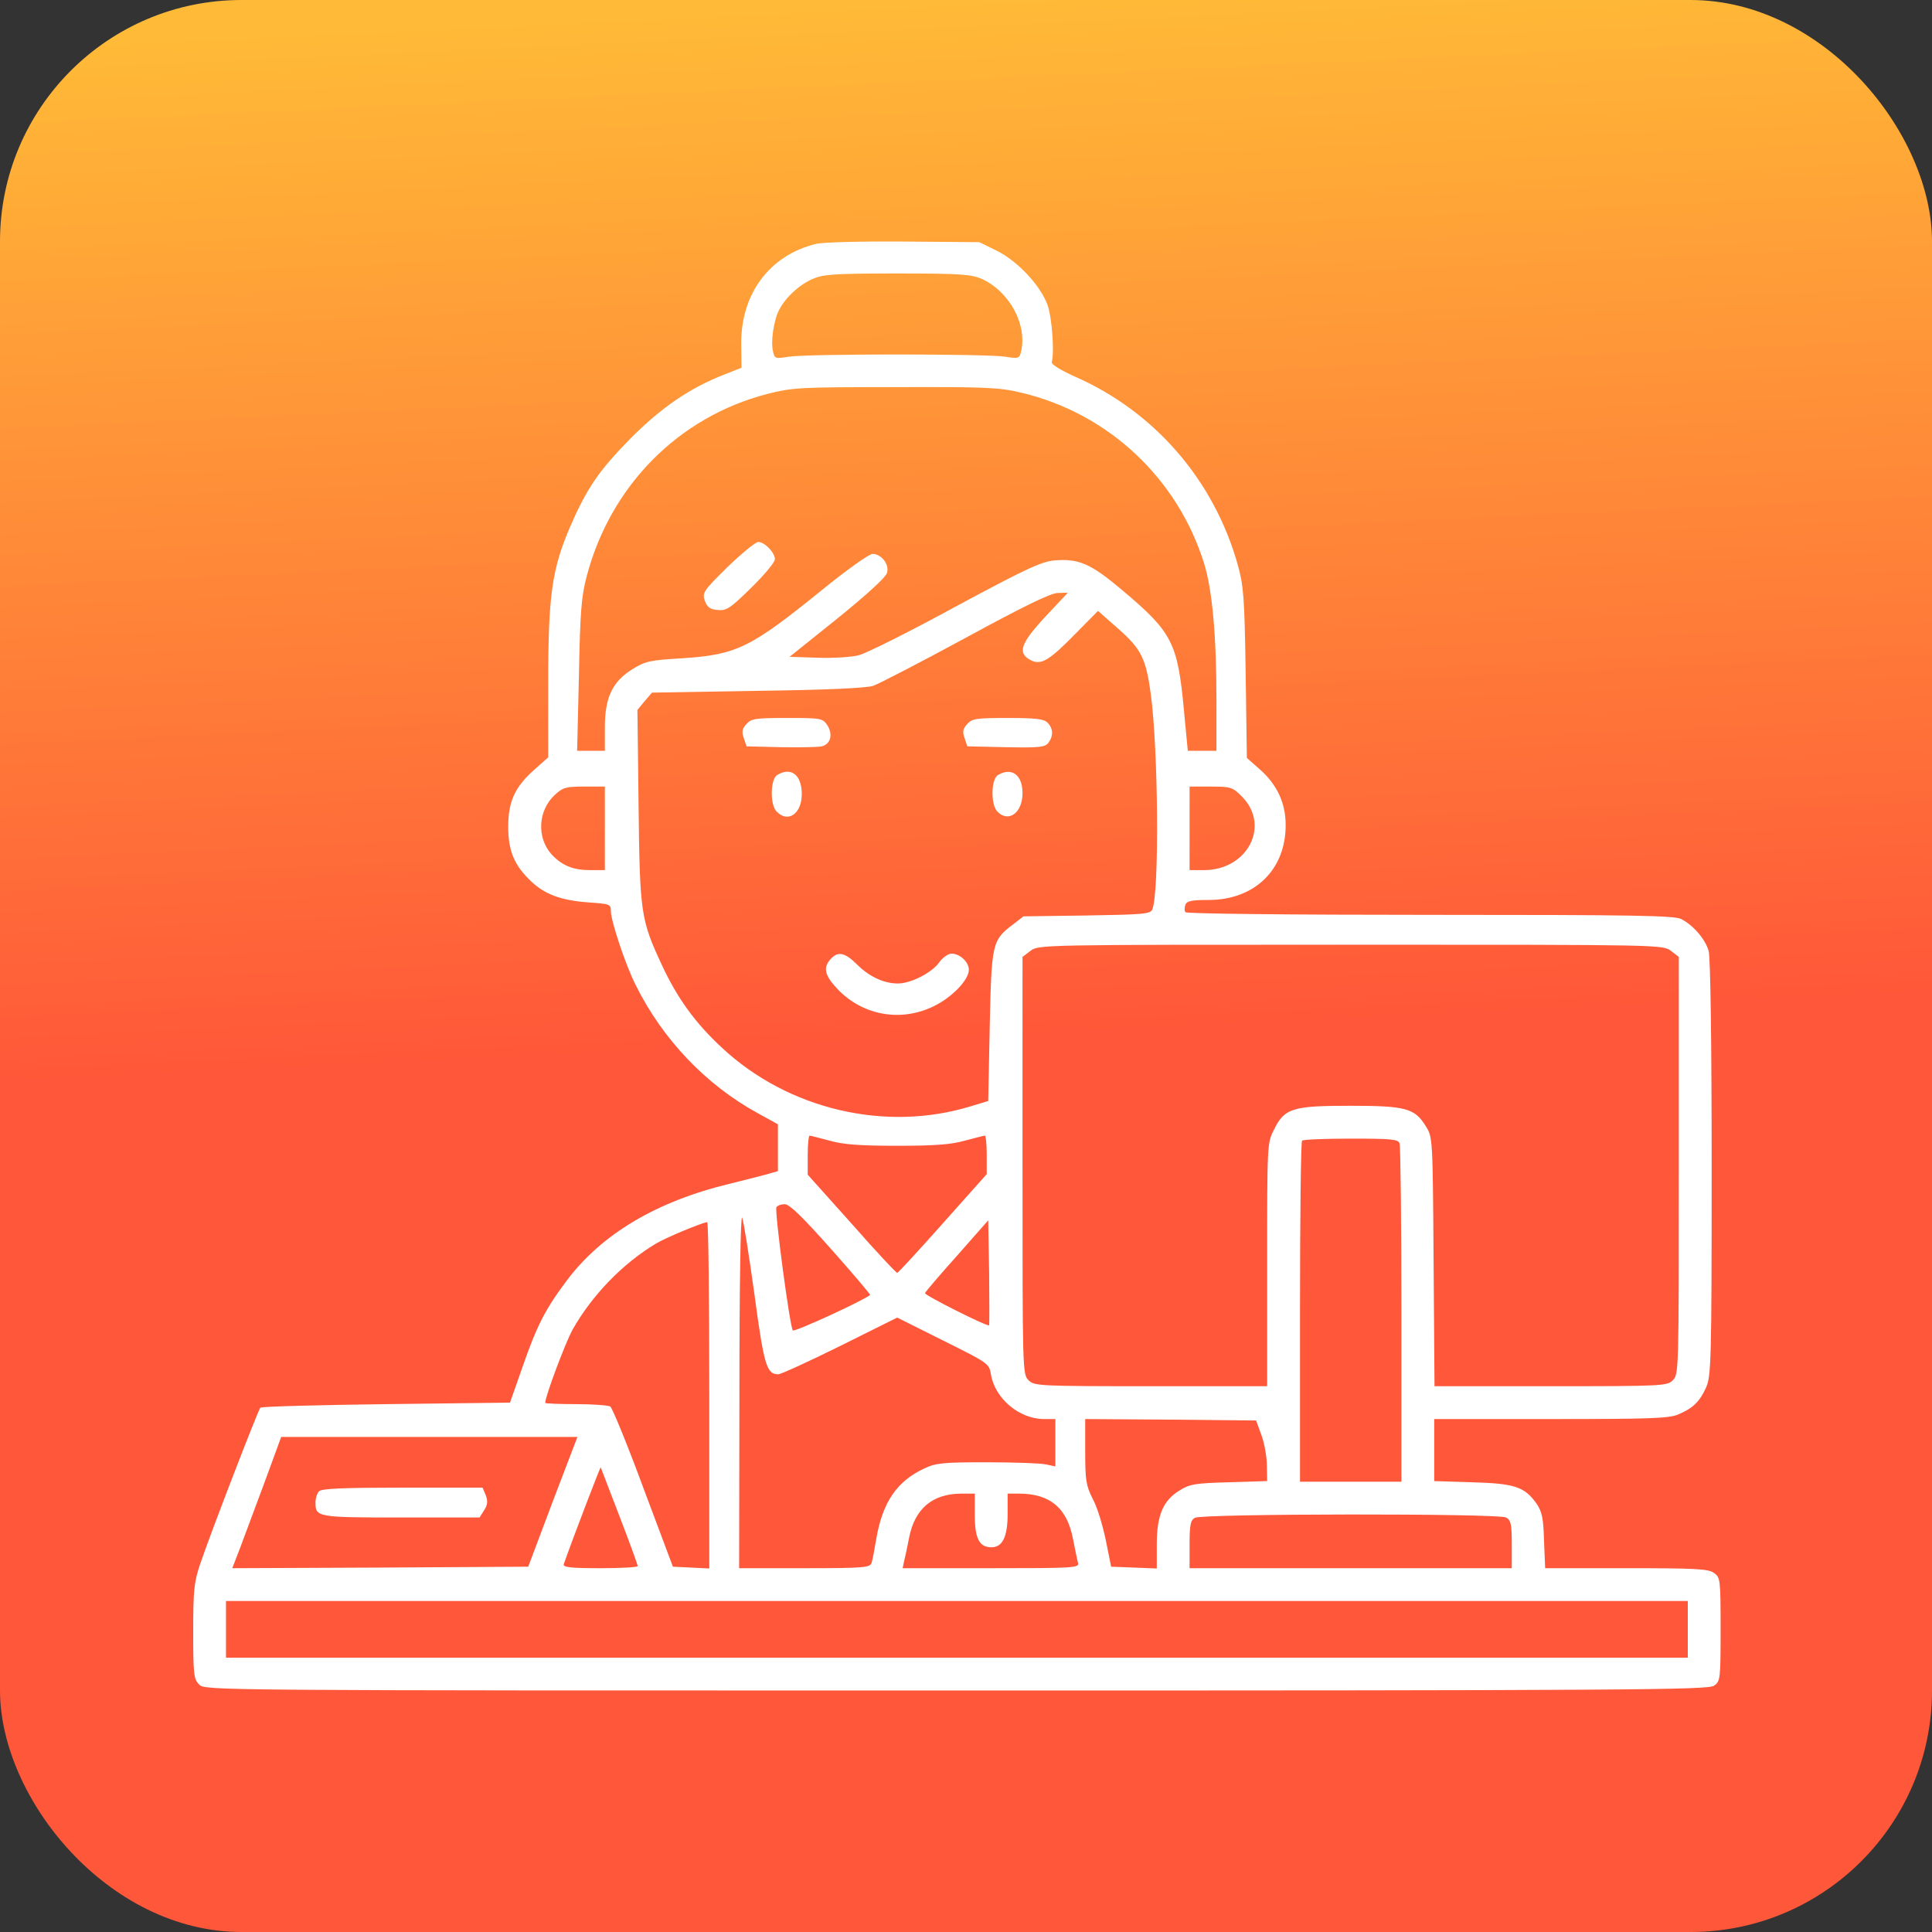
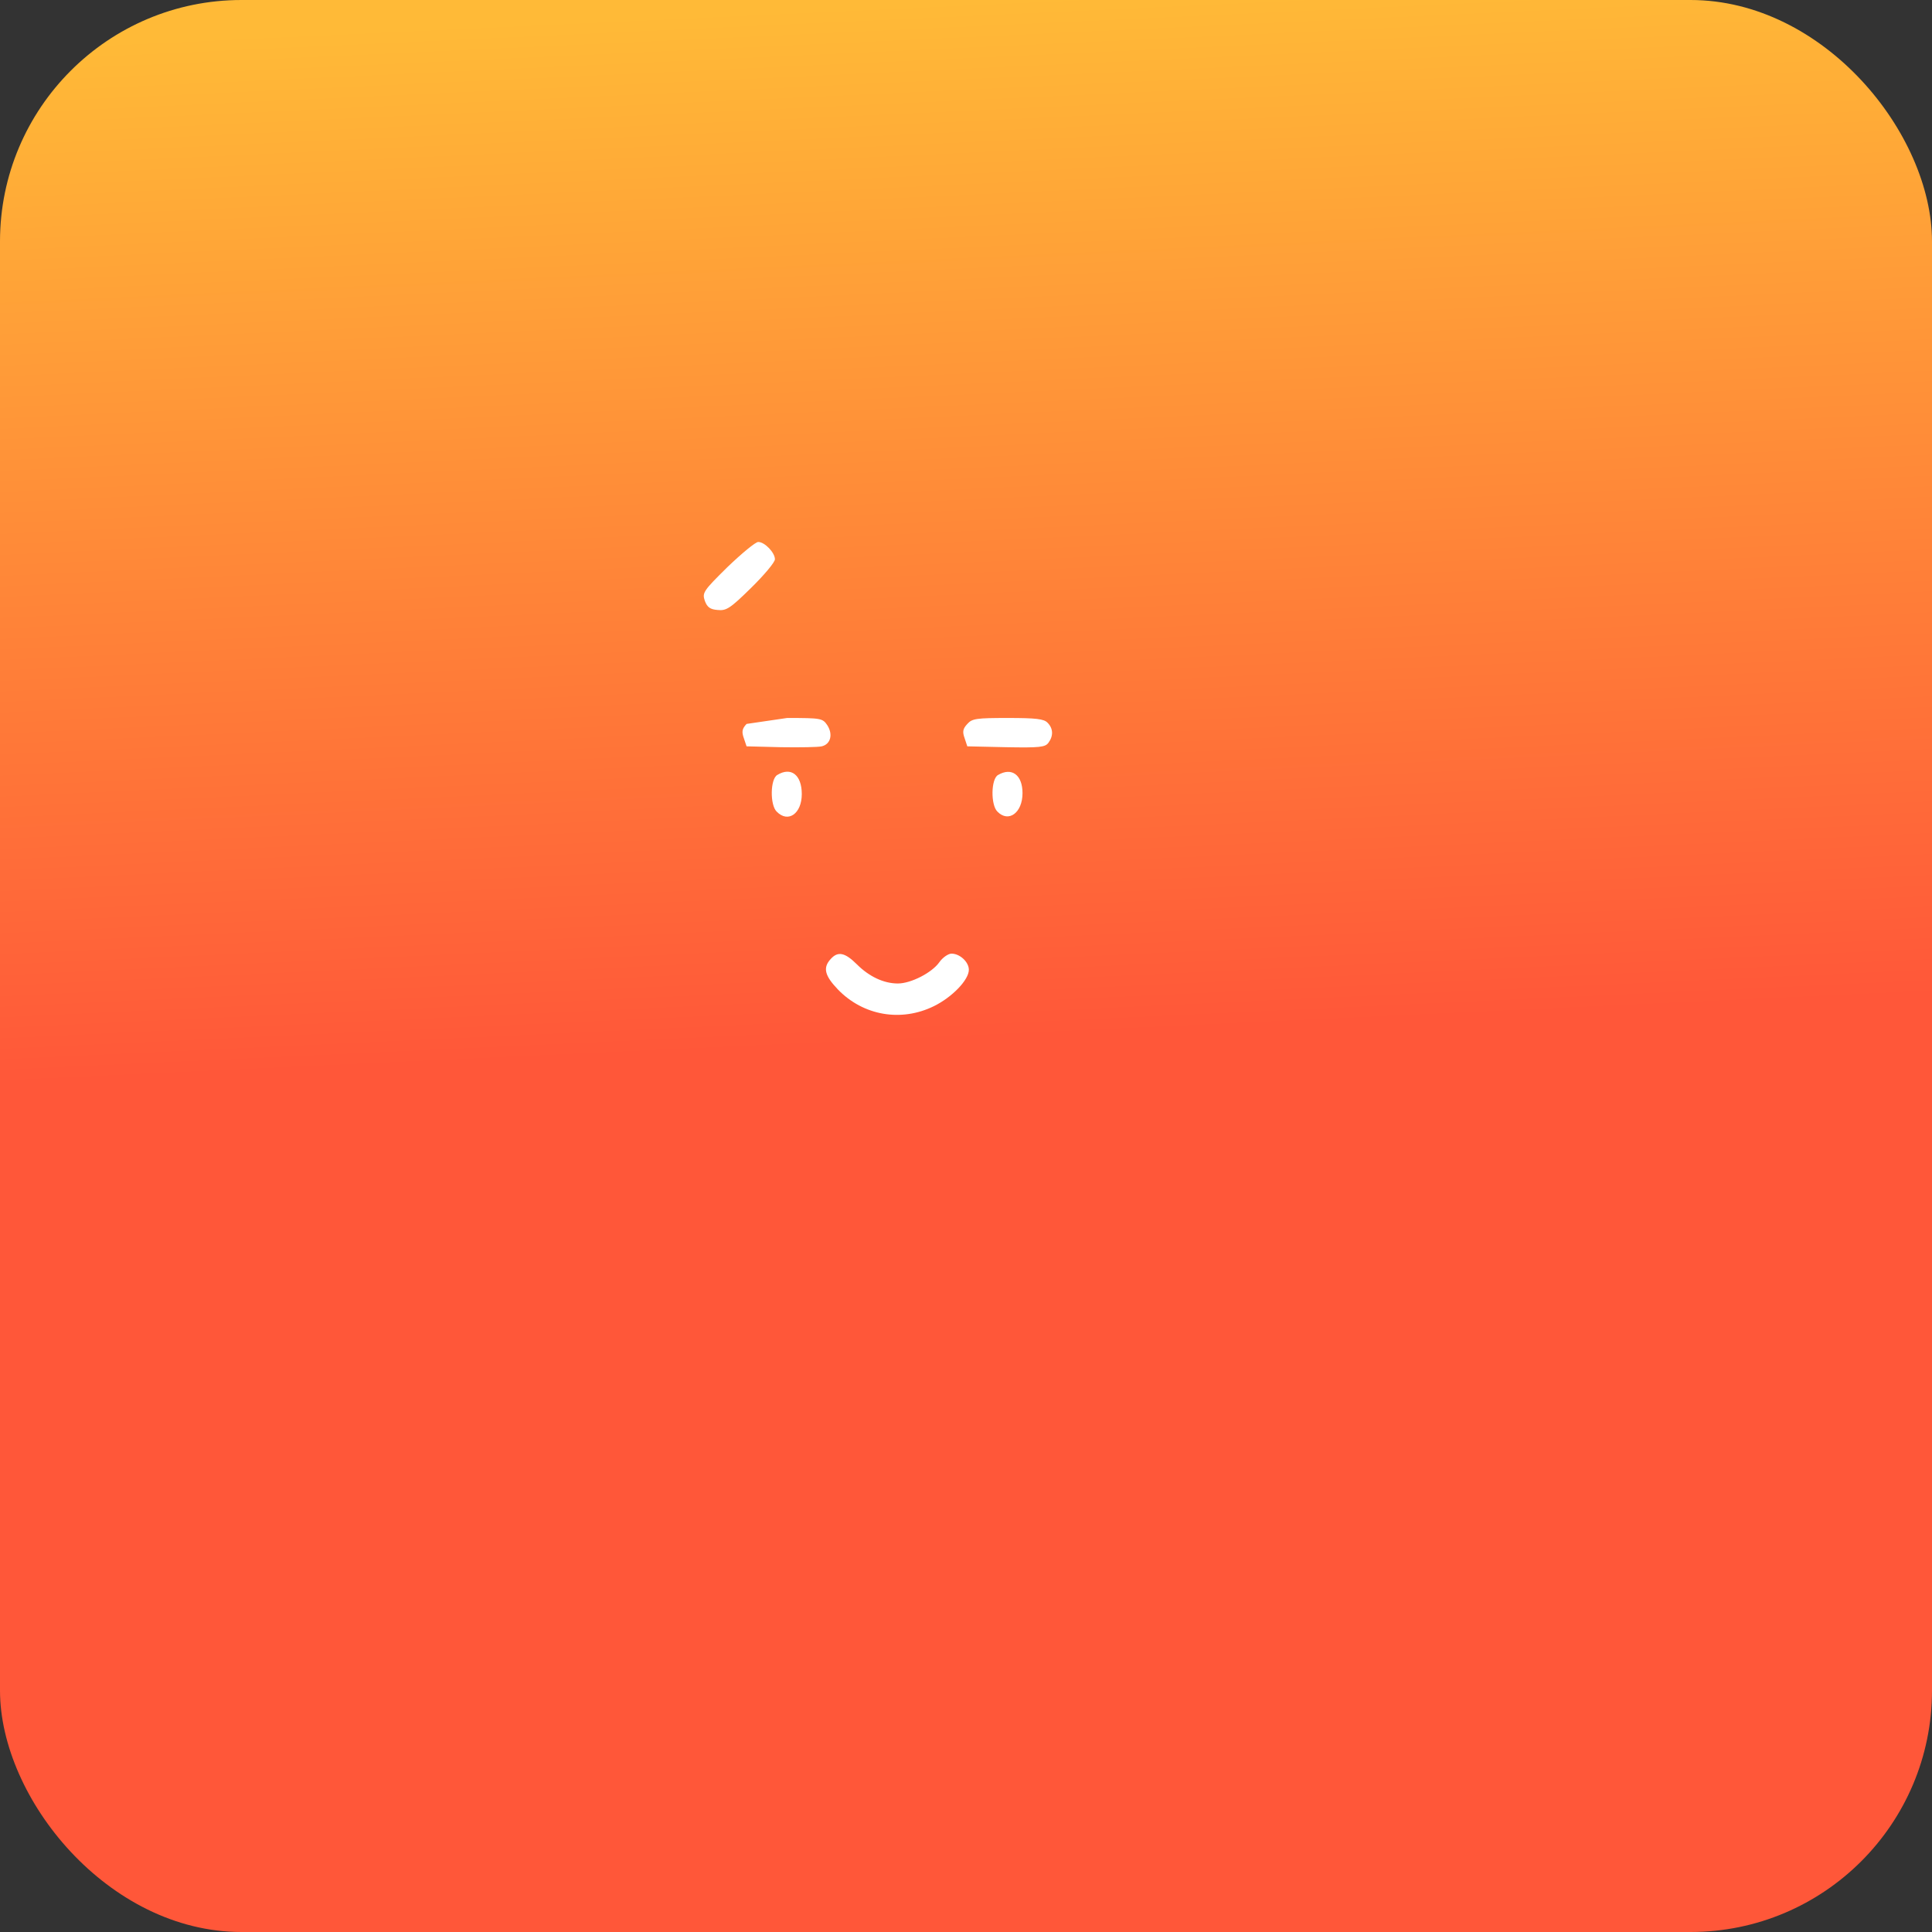
<svg xmlns="http://www.w3.org/2000/svg" width="40" height="40" viewBox="0 0 40 40" fill="none">
  <rect x="0" y="0" width="40" height="40" fill="#333333" stroke="none" />
  <rect width="40" height="40" rx="5" fill="url(#paint0_linear_102_624)" />
-   <path d="M16.89 5.051C15.933 5.285 15.34 6.082 15.346 7.114L15.352 7.614L15.006 7.75C14.29 8.028 13.691 8.435 13.048 9.084C12.394 9.751 12.153 10.103 11.801 10.912C11.43 11.777 11.35 12.326 11.35 14.118V15.68L11.072 15.927C10.658 16.292 10.522 16.594 10.522 17.119C10.522 17.613 10.646 17.916 10.992 18.243C11.276 18.515 11.609 18.639 12.165 18.682C12.616 18.713 12.647 18.719 12.647 18.855C12.647 19.071 12.95 19.973 13.16 20.393C13.722 21.523 14.617 22.462 15.692 23.049L16.106 23.277V23.765V24.247L15.846 24.321C15.698 24.358 15.371 24.445 15.117 24.506C13.598 24.871 12.462 25.544 11.733 26.514C11.288 27.107 11.115 27.446 10.819 28.299L10.559 29.04L7.996 29.071C6.588 29.089 5.414 29.12 5.39 29.145C5.346 29.188 4.389 31.665 4.148 32.369C4.019 32.752 4 32.906 4 33.777C4 34.673 4.012 34.765 4.124 34.877C4.247 35 4.327 35 19.799 35C33.77 35 35.364 34.988 35.487 34.901C35.617 34.809 35.623 34.772 35.623 33.734C35.623 32.696 35.617 32.659 35.487 32.566C35.37 32.48 35.092 32.468 33.672 32.468H31.991L31.967 31.893C31.954 31.418 31.924 31.294 31.806 31.121C31.559 30.782 31.361 30.714 30.485 30.689L29.694 30.664V30.022V29.38H32.103C34.135 29.38 34.548 29.367 34.74 29.287C35.049 29.157 35.185 29.027 35.321 28.731C35.426 28.496 35.438 28.224 35.438 24.191C35.438 21.566 35.413 19.818 35.376 19.689C35.308 19.448 35.061 19.157 34.808 19.028C34.666 18.954 33.82 18.941 29.607 18.941C26.649 18.941 24.561 18.917 24.543 18.886C24.518 18.855 24.524 18.787 24.543 18.731C24.574 18.651 24.679 18.633 25.024 18.633C25.976 18.633 26.624 18.003 26.618 17.076C26.618 16.625 26.439 16.242 26.081 15.927L25.815 15.693L25.79 13.932C25.766 12.345 25.747 12.129 25.624 11.684C25.13 9.936 23.9 8.516 22.245 7.793C21.961 7.663 21.763 7.546 21.776 7.496C21.831 7.293 21.782 6.601 21.695 6.335C21.559 5.928 21.072 5.403 20.627 5.186L20.275 5.014L18.7 5.001C17.835 4.995 17.02 5.014 16.89 5.051ZM20.337 5.779C20.917 6.051 21.282 6.749 21.133 7.305C21.102 7.422 21.072 7.428 20.812 7.385C20.429 7.324 16.717 7.324 16.334 7.385C16.056 7.428 16.038 7.428 16.007 7.286C15.951 7.089 16.019 6.626 16.131 6.416C16.26 6.162 16.538 5.903 16.816 5.779C17.032 5.681 17.242 5.662 18.576 5.662C19.923 5.662 20.114 5.681 20.337 5.779ZM21.158 8.133C22.955 8.565 24.382 9.905 24.932 11.672C25.099 12.221 25.185 13.16 25.185 14.476V15.544H24.889H24.592L24.512 14.704C24.382 13.308 24.271 13.092 23.246 12.228C22.579 11.665 22.338 11.56 21.819 11.604C21.559 11.629 21.214 11.789 19.781 12.561C18.83 13.08 17.928 13.531 17.773 13.568C17.619 13.605 17.236 13.63 16.921 13.617L16.347 13.599L17.341 12.802C17.959 12.302 18.348 11.944 18.366 11.857C18.416 11.678 18.243 11.468 18.064 11.468C17.996 11.468 17.526 11.801 17.026 12.209C15.537 13.413 15.26 13.556 14.111 13.63C13.462 13.667 13.357 13.691 13.098 13.852C12.678 14.111 12.523 14.439 12.523 15.062V15.544H12.239H11.949L11.986 13.982C12.011 12.666 12.036 12.351 12.147 11.931C12.641 10.053 14.049 8.633 15.883 8.157C16.421 8.021 16.55 8.015 18.545 8.015C20.435 8.009 20.695 8.021 21.158 8.133ZM21.634 12.777C21.121 13.333 21.059 13.525 21.349 13.673C21.559 13.772 21.72 13.679 22.276 13.111L22.733 12.648L23.153 13.018C23.629 13.438 23.727 13.636 23.826 14.371C23.981 15.513 24.005 18.472 23.857 18.83C23.82 18.923 23.666 18.935 22.505 18.954L21.189 18.972L20.967 19.145C20.54 19.466 20.528 19.534 20.491 21.258L20.46 22.795L20.09 22.907C18.329 23.444 16.316 22.968 14.951 21.696C14.389 21.177 14.018 20.658 13.703 19.979C13.265 19.04 13.246 18.898 13.221 16.681L13.197 14.698L13.345 14.519L13.499 14.34L15.686 14.303C17.106 14.284 17.94 14.247 18.082 14.198C18.2 14.155 19.064 13.71 19.997 13.203C21.177 12.561 21.757 12.277 21.899 12.277L22.109 12.271L21.634 12.777ZM12.523 17.15V18.015H12.215C11.869 18.015 11.64 17.922 11.424 17.694C11.109 17.348 11.134 16.786 11.486 16.458C11.653 16.304 11.714 16.285 12.097 16.285H12.523V17.15ZM25.71 16.489C26.309 17.088 25.834 18.015 24.926 18.015H24.629V17.15V16.285H25.068C25.482 16.285 25.519 16.298 25.71 16.489ZM34.598 19.689L34.758 19.812V24.136C34.758 28.373 34.758 28.453 34.635 28.576C34.518 28.694 34.431 28.7 32.109 28.7H29.7L29.681 26.118C29.663 23.567 29.663 23.543 29.521 23.32C29.292 22.944 29.107 22.894 27.952 22.894C26.76 22.894 26.593 22.944 26.377 23.388C26.235 23.66 26.235 23.691 26.235 26.18V28.7H23.826C21.498 28.7 21.411 28.694 21.294 28.576C21.17 28.453 21.17 28.373 21.17 24.136V19.812L21.331 19.689C21.498 19.559 21.516 19.559 27.965 19.559C34.413 19.559 34.431 19.559 34.598 19.689ZM17.18 23.617C17.465 23.697 17.798 23.722 18.576 23.722C19.355 23.722 19.688 23.697 19.972 23.617C20.182 23.561 20.374 23.512 20.392 23.512C20.411 23.512 20.429 23.691 20.429 23.907V24.309L19.521 25.328C19.021 25.89 18.595 26.353 18.576 26.353C18.552 26.353 18.125 25.896 17.631 25.334L16.723 24.321V23.913C16.723 23.691 16.742 23.512 16.761 23.512C16.779 23.512 16.971 23.561 17.18 23.617ZM28.977 23.672C28.996 23.728 29.015 25.322 29.015 27.224V30.677H27.965H26.915V27.168C26.915 25.235 26.933 23.635 26.958 23.617C26.976 23.592 27.433 23.574 27.971 23.574C28.798 23.574 28.947 23.586 28.977 23.672ZM17.211 25.865C17.662 26.372 18.027 26.804 18.014 26.81C17.891 26.921 16.452 27.582 16.415 27.545C16.353 27.477 16.032 25.062 16.075 24.994C16.1 24.957 16.174 24.932 16.248 24.932C16.347 24.932 16.618 25.198 17.211 25.865ZM15.618 26.785C15.816 28.262 15.871 28.453 16.112 28.453C16.168 28.453 16.748 28.187 17.397 27.866L18.576 27.279L19.527 27.755C20.46 28.218 20.479 28.231 20.516 28.453C20.596 28.953 21.102 29.38 21.615 29.38H21.85V29.874V30.361L21.652 30.318C21.541 30.294 20.991 30.275 20.429 30.275C19.527 30.275 19.379 30.287 19.132 30.405C18.576 30.664 18.274 31.096 18.144 31.85C18.107 32.072 18.064 32.301 18.045 32.356C18.014 32.455 17.897 32.468 16.655 32.468H15.303L15.309 28.774C15.309 26.582 15.334 25.136 15.365 25.21C15.396 25.278 15.507 25.989 15.618 26.785ZM20.479 27.44C20.442 27.471 19.138 26.816 19.151 26.773C19.157 26.748 19.453 26.402 19.812 26.001L20.46 25.266L20.479 26.347C20.485 26.934 20.485 27.428 20.479 27.44ZM14.685 28.885V32.474L14.308 32.455L13.932 32.437L13.32 30.806C12.987 29.904 12.678 29.151 12.635 29.12C12.591 29.095 12.27 29.071 11.924 29.071C11.572 29.071 11.288 29.058 11.288 29.046C11.288 28.91 11.708 27.792 11.856 27.526C12.258 26.816 12.888 26.162 13.58 25.748C13.783 25.624 14.531 25.315 14.642 25.303C14.667 25.303 14.685 26.915 14.685 28.885ZM26.118 29.719C26.18 29.886 26.229 30.17 26.229 30.343L26.235 30.664L25.445 30.689C24.753 30.707 24.629 30.726 24.425 30.856C24.079 31.066 23.95 31.374 23.95 31.974V32.474L23.48 32.455L23.005 32.437L22.894 31.887C22.832 31.584 22.715 31.195 22.622 31.029C22.486 30.757 22.468 30.652 22.468 30.053V29.38L24.24 29.392L26.007 29.41L26.118 29.719ZM11.443 31.09L10.936 32.437L7.873 32.455L4.809 32.468L4.957 32.085C5.038 31.869 5.266 31.257 5.464 30.726L5.822 29.75H8.892H11.955L11.443 31.09ZM12.826 31.393C13.036 31.936 13.203 32.4 13.203 32.424C13.203 32.449 12.851 32.468 12.425 32.468C11.825 32.468 11.653 32.449 11.671 32.387C11.869 31.825 12.425 30.374 12.437 30.38C12.443 30.392 12.616 30.843 12.826 31.393ZM20.182 31.368C20.182 31.856 20.275 32.035 20.528 32.035C20.757 32.035 20.862 31.813 20.862 31.344V30.924H21.096C21.739 30.924 22.091 31.22 22.214 31.856C22.258 32.072 22.301 32.301 22.319 32.356C22.35 32.462 22.233 32.468 20.522 32.468H18.688L18.718 32.326C18.737 32.252 18.786 32.029 18.823 31.831C18.941 31.239 19.299 30.93 19.892 30.924H20.182V31.368ZM31.182 31.418C31.281 31.473 31.3 31.554 31.3 31.974V32.468H27.965H24.629V31.974C24.629 31.572 24.648 31.473 24.74 31.424C24.889 31.337 31.016 31.331 31.182 31.418ZM34.944 33.734V34.321H19.812H4.679V33.734V33.147H19.812H34.944V33.734Z" fill="white" />
  <path d="M15.062 11.74C14.561 12.234 14.537 12.271 14.592 12.438C14.642 12.573 14.703 12.617 14.858 12.629C15.037 12.648 15.117 12.598 15.55 12.172C15.821 11.906 16.044 11.641 16.044 11.579C16.044 11.443 15.834 11.221 15.698 11.221C15.642 11.221 15.358 11.456 15.062 11.74Z" fill="white" />
-   <path d="M15.457 14.988C15.364 15.087 15.352 15.149 15.401 15.285L15.457 15.452L16.167 15.47C16.556 15.476 16.939 15.47 17.013 15.452C17.199 15.408 17.248 15.204 17.131 15.019C17.032 14.871 17.007 14.865 16.297 14.865C15.642 14.865 15.556 14.877 15.457 14.988Z" fill="white" />
+   <path d="M15.457 14.988C15.364 15.087 15.352 15.149 15.401 15.285L15.457 15.452L16.167 15.47C16.556 15.476 16.939 15.47 17.013 15.452C17.199 15.408 17.248 15.204 17.131 15.019C17.032 14.871 17.007 14.865 16.297 14.865Z" fill="white" />
  <path d="M20.027 14.989C19.935 15.087 19.922 15.149 19.972 15.285L20.027 15.452L20.83 15.47C21.528 15.483 21.64 15.47 21.707 15.378C21.812 15.236 21.806 15.081 21.689 14.964C21.615 14.884 21.448 14.865 20.867 14.865C20.213 14.865 20.126 14.877 20.027 14.989Z" fill="white" />
  <path d="M16.094 16.044C15.946 16.125 15.939 16.668 16.081 16.804C16.316 17.045 16.6 16.847 16.6 16.44C16.6 16.044 16.378 15.871 16.094 16.044Z" fill="white" />
  <path d="M20.664 16.045C20.516 16.125 20.509 16.668 20.651 16.804C20.88 17.039 21.17 16.829 21.17 16.421C21.17 16.045 20.948 15.878 20.664 16.045Z" fill="white" />
  <path d="M17.199 19.855C17.032 20.035 17.075 20.201 17.347 20.485C17.872 21.029 18.657 21.165 19.336 20.831C19.713 20.646 20.059 20.288 20.059 20.078C20.059 19.917 19.873 19.744 19.7 19.744C19.632 19.744 19.515 19.825 19.447 19.923C19.293 20.14 18.86 20.362 18.589 20.362C18.298 20.362 17.996 20.22 17.742 19.967C17.495 19.72 17.347 19.689 17.199 19.855Z" fill="white" />
-   <path d="M6.606 30.874C6.563 30.917 6.532 31.022 6.532 31.109C6.532 31.412 6.569 31.418 8.305 31.418H9.929L10.022 31.27C10.096 31.158 10.102 31.084 10.059 30.961L9.991 30.8H8.336C7.131 30.8 6.662 30.819 6.606 30.874Z" fill="white" />
  <defs>
    <linearGradient id="paint0_linear_102_624" x1="20" y1="5.96046e-08" x2="21" y2="21.5" gradientUnits="userSpaceOnUse">
      <stop stop-color="#FFBA37" />
      <stop offset="1" stop-color="#FF5739" />
    </linearGradient>
  </defs>
</svg>